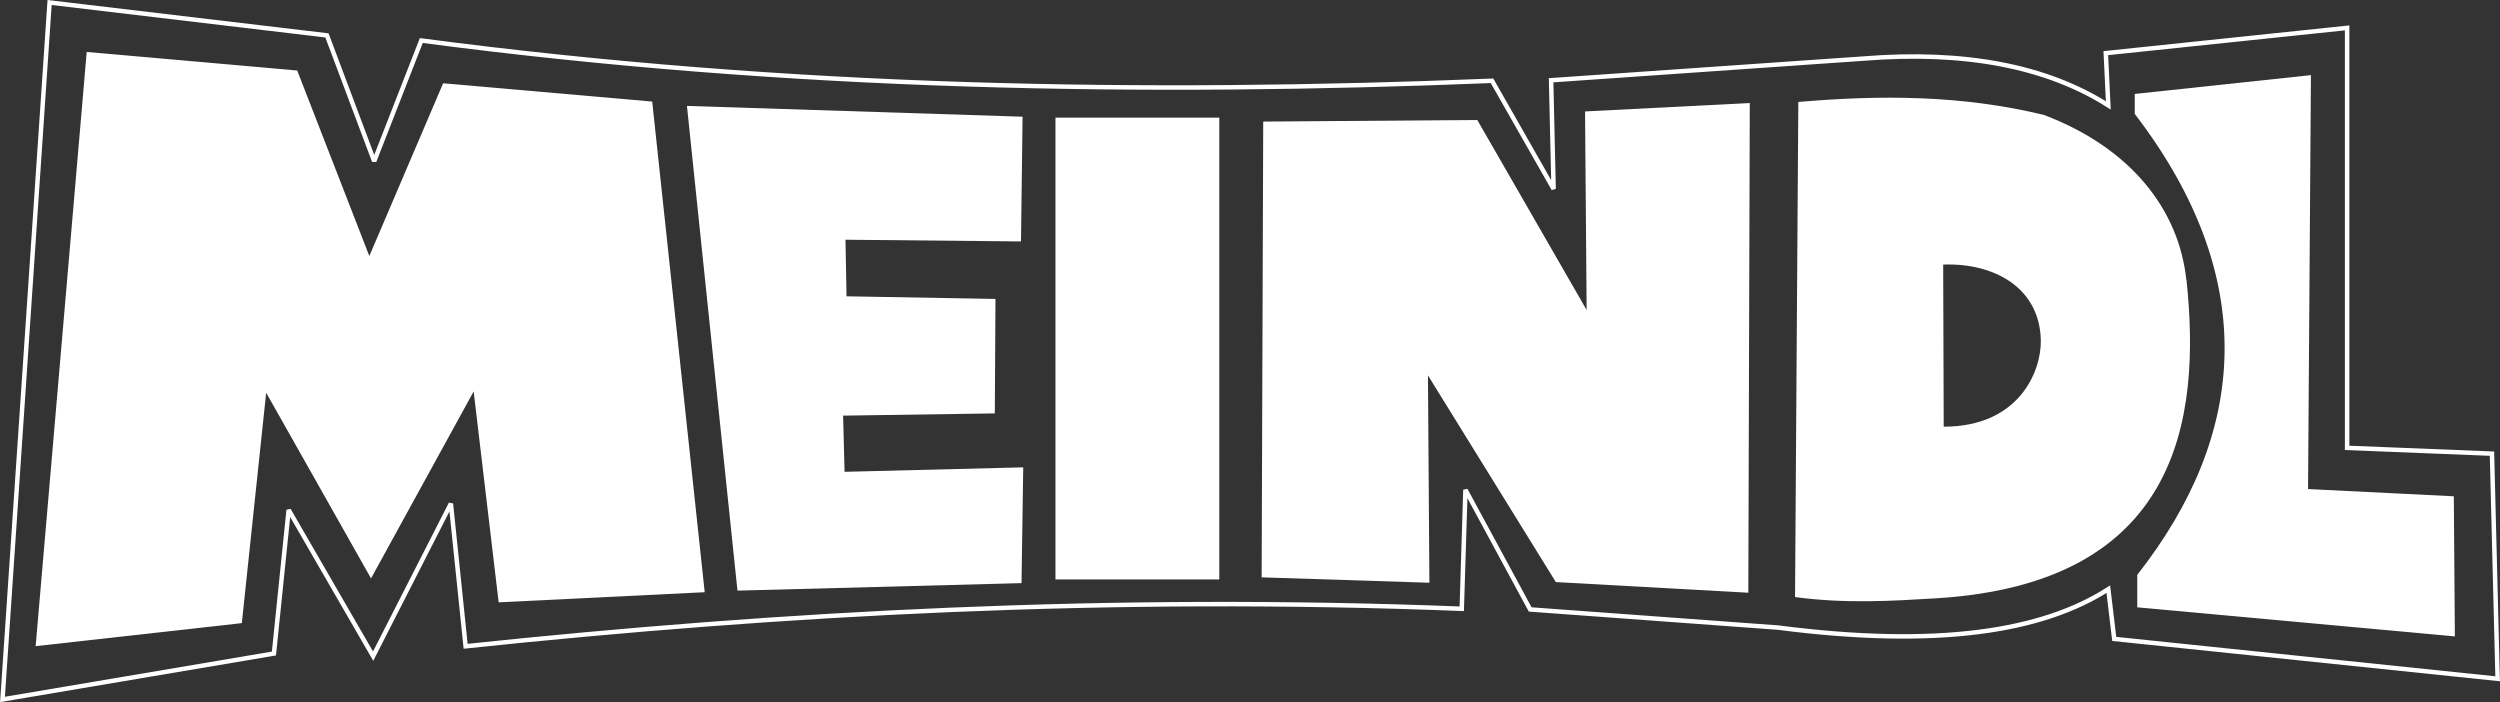
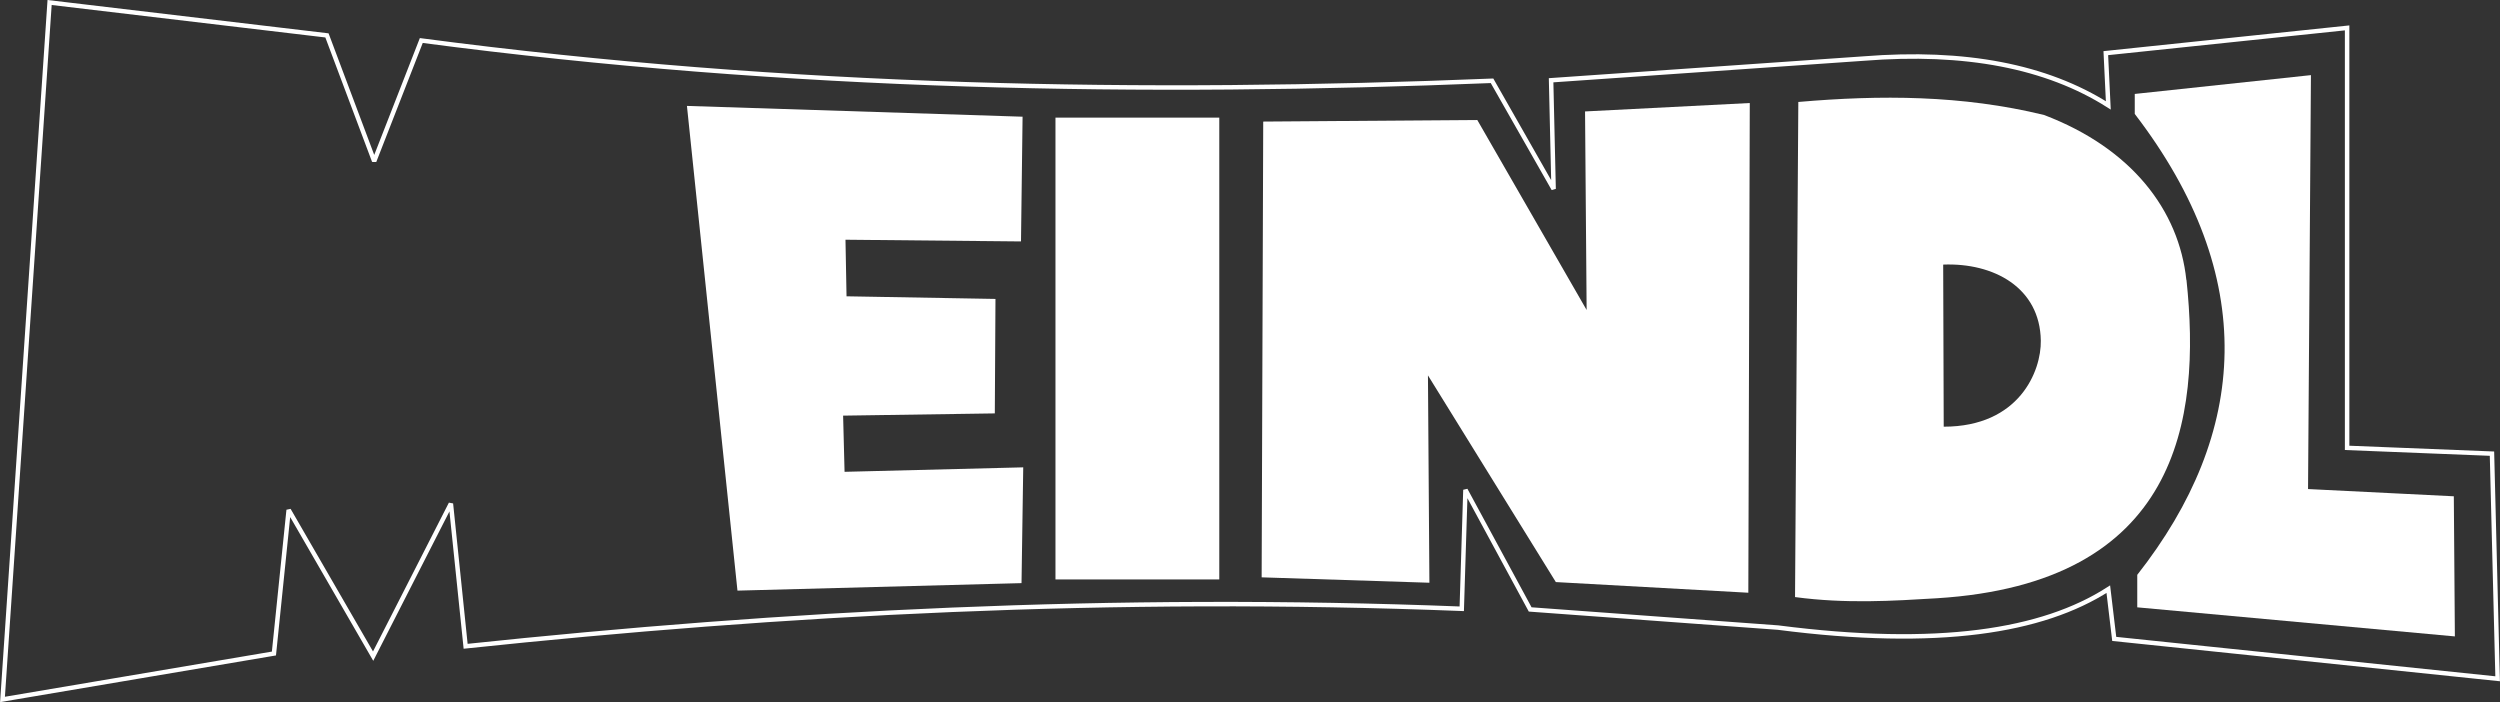
<svg xmlns="http://www.w3.org/2000/svg" id="Warstwa_2" viewBox="0 0 190.01 53.36">
  <rect x="0" y="0" width="190.01" height="53.36" fill="#333333" stroke="none" />
  <defs>
    <style>.cls-1{fill:#fff;}.cls-2{fill:none;stroke:#fff;stroke-miterlimit:2.61;stroke-width:.34px;}</style>
  </defs>
  <g id="Warstwa_1-2">
    <g>
      <path class="cls-2" d="M3.77,.19L24.85,2.69l3.59,9.56,3.58-9.17c28.14,3.71,55.04,4.13,81.38,3.06l4.68,8.22-.19-8.26,23.77-1.65c7.69-.61,13.88,.58,18.58,3.56l-.19-3.97,18.34-1.92v31.92s11.01,.44,11.01,.44l.43,17.11-29.14-3.03-.45-3.78c-5,3.21-12.92,4.49-25.1,2.92l-18.84-1.38-4.92-9.09-.28,9.04c-26.56-1.04-51.54,.3-75.71,2.85l-1.12-10.84-5.91,11.59-6.42-11.11-1.12,10.91L.19,53.16,3.77,.19Z" />
-       <polygon class="cls-1" points="6.59 3.95 22.59 5.36 28.07 19.46 33.68 6.33 49.57 7.72 53.56 45.01 37.9 45.78 36 29.75 28.2 43.96 20.23 29.85 18.38 47.36 2.71 49.11 6.59 3.95" />
      <polygon class="cls-1" points="52.21 8.05 77.72 8.87 77.6 18.35 64.26 18.22 64.34 22.52 75.66 22.72 75.61 31.42 64.08 31.59 64.19 35.86 77.77 35.52 77.64 44.32 56.05 44.89 52.21 8.05" />
      <rect class="cls-1" x="80.22" y="8.94" width="12.45" height="35.1" />
      <polygon class="cls-1" points="96.01 9.24 112.28 9.12 120.59 23.56 120.47 8.47 132.99 7.83 132.88 45.05 118.25 44.24 108.53 28.53 108.64 44.29 95.89 43.88 96.01 9.24" />
      <path class="cls-1" d="M162.25,7.14l13.39-1.43-.22,31.46,11.08,.55,.08,10.65-24.14-2.21v-2.47c8.46-10.76,9.3-22.66-.19-35.03v-1.52Z" />
      <path class="cls-1" d="M166.17,21.27c-.56-5.28-4.14-9.99-10.81-12.53-6.23-1.52-12.46-1.53-18.68-.99l-.25,37.63c3.87,.52,7.46,.29,10.78,.09,18.33-1.14,20.11-13.5,18.97-24.2m-18.45,11.16l-.04-12.32c3.83-.15,7.36,1.74,7.42,5.78,.04,2.29-1.62,6.54-7.38,6.54" />
    </g>
  </g>
</svg>